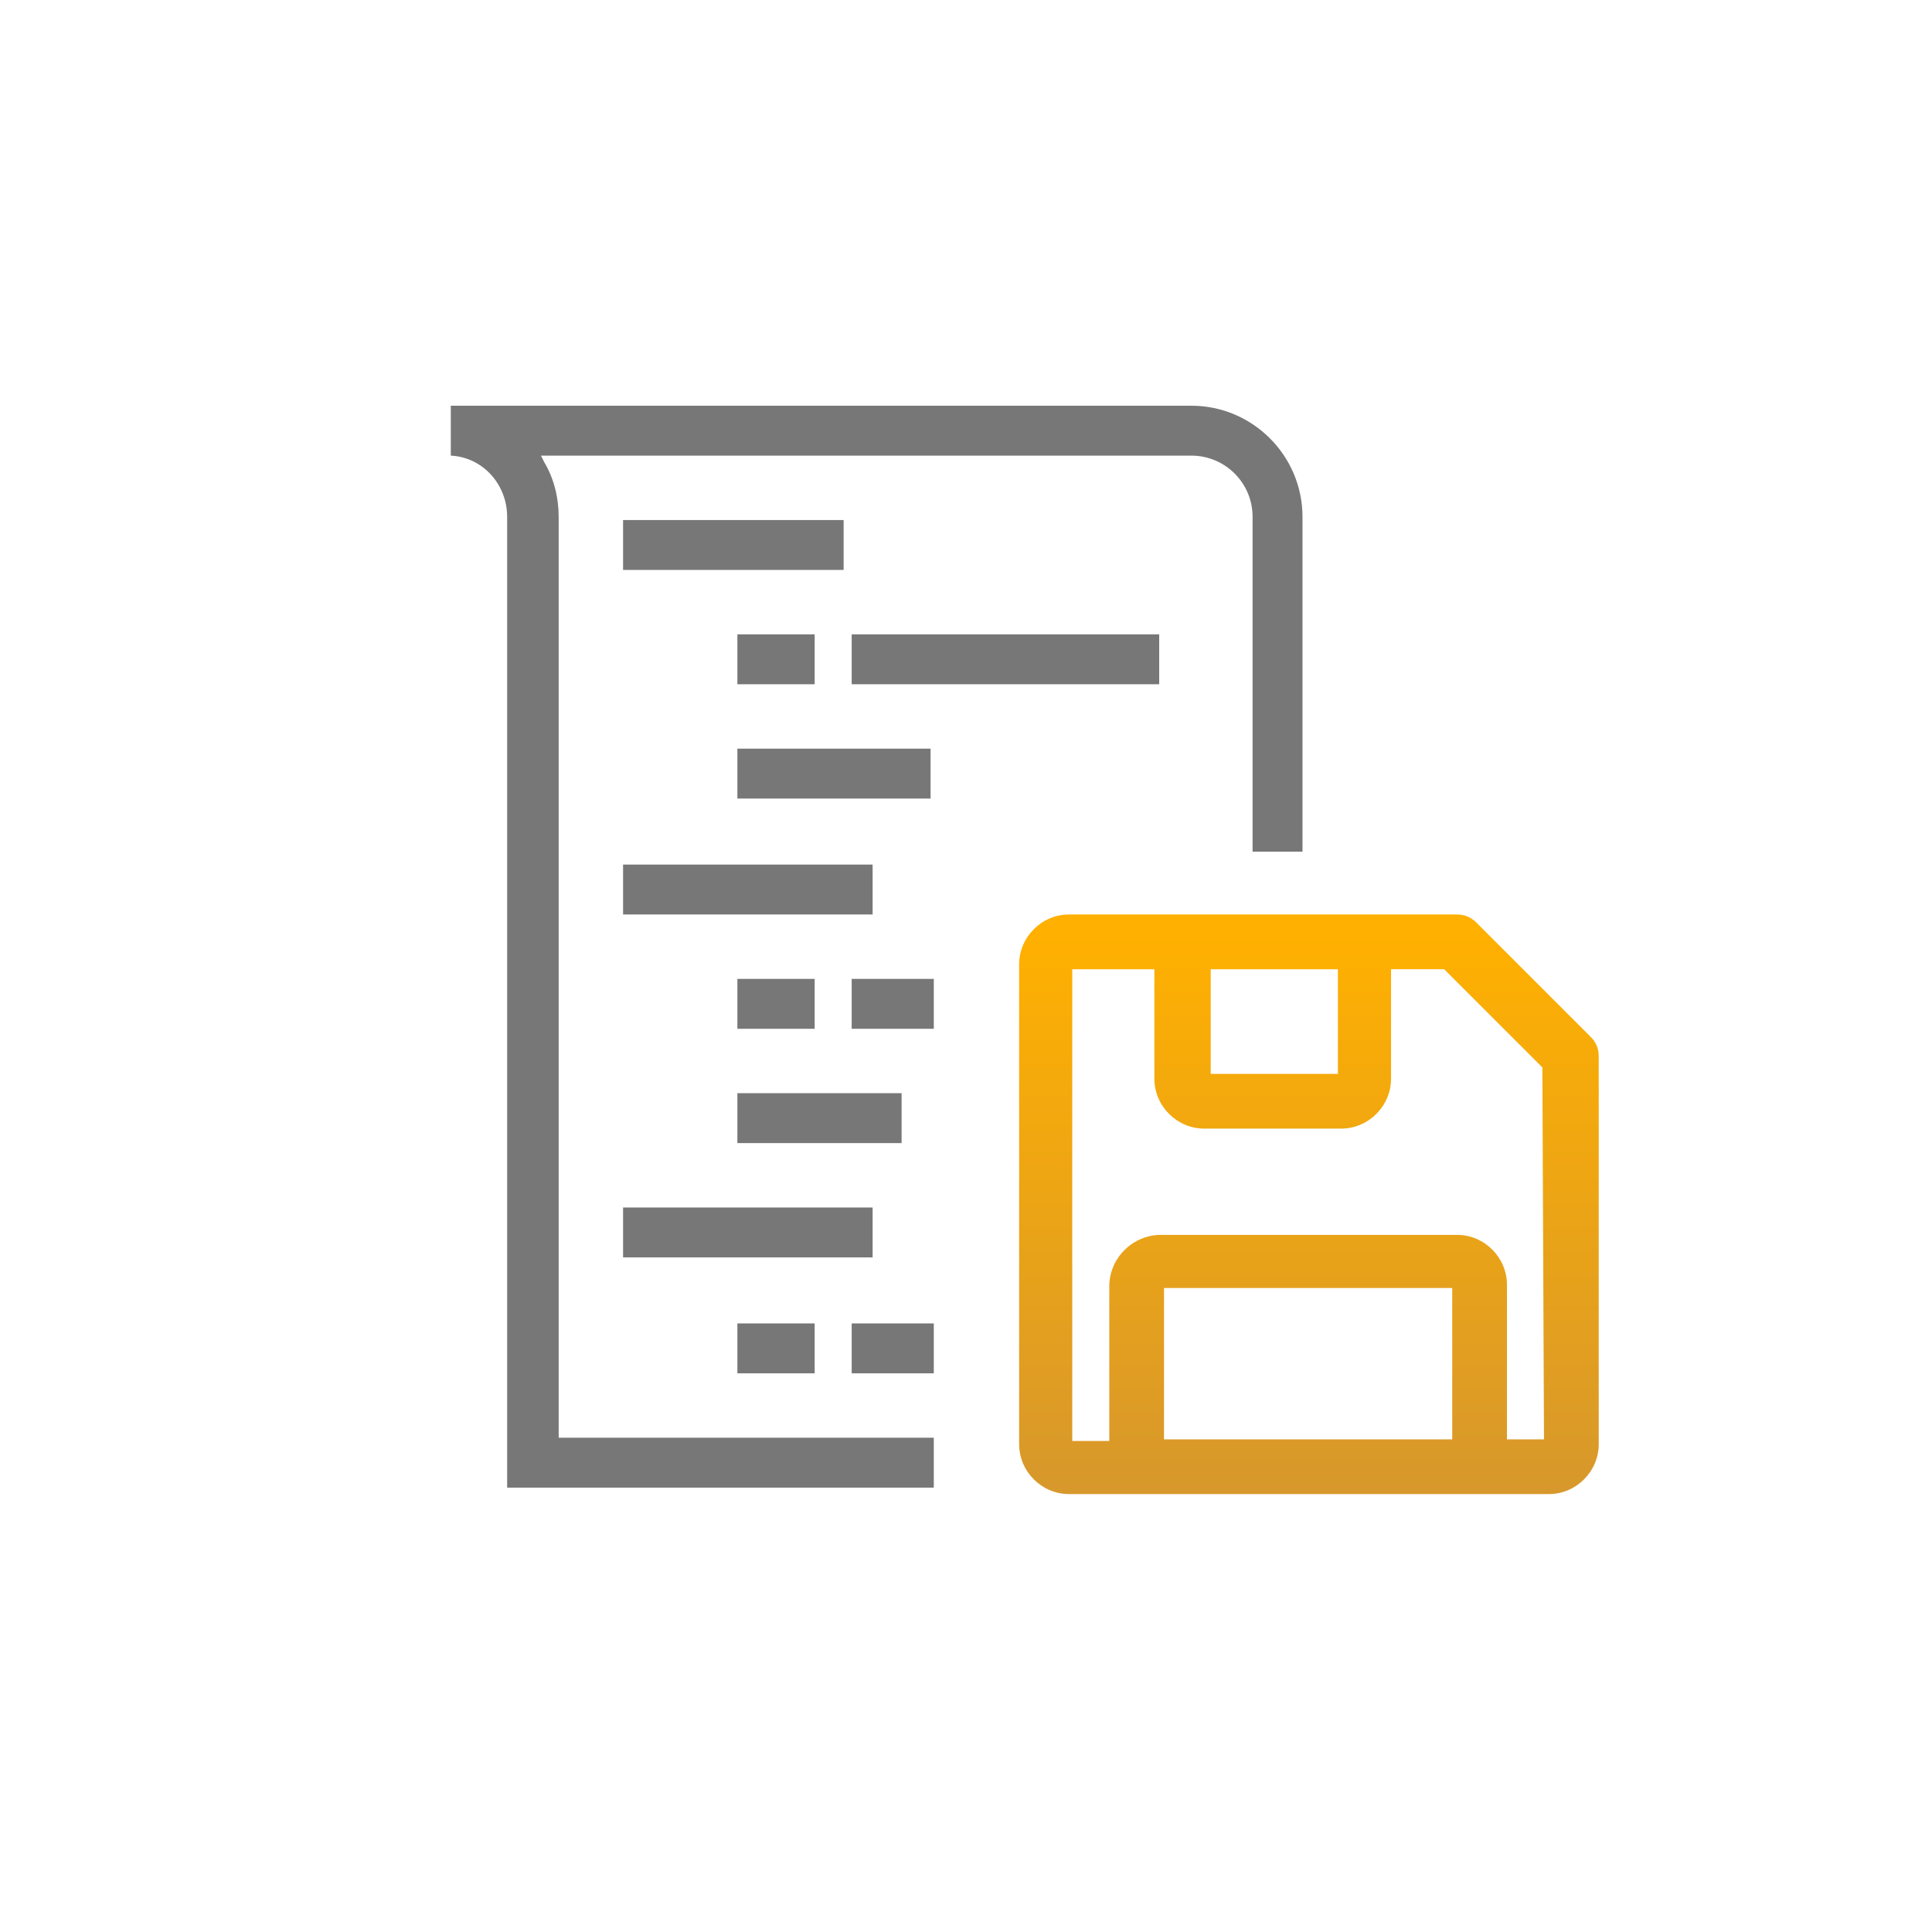
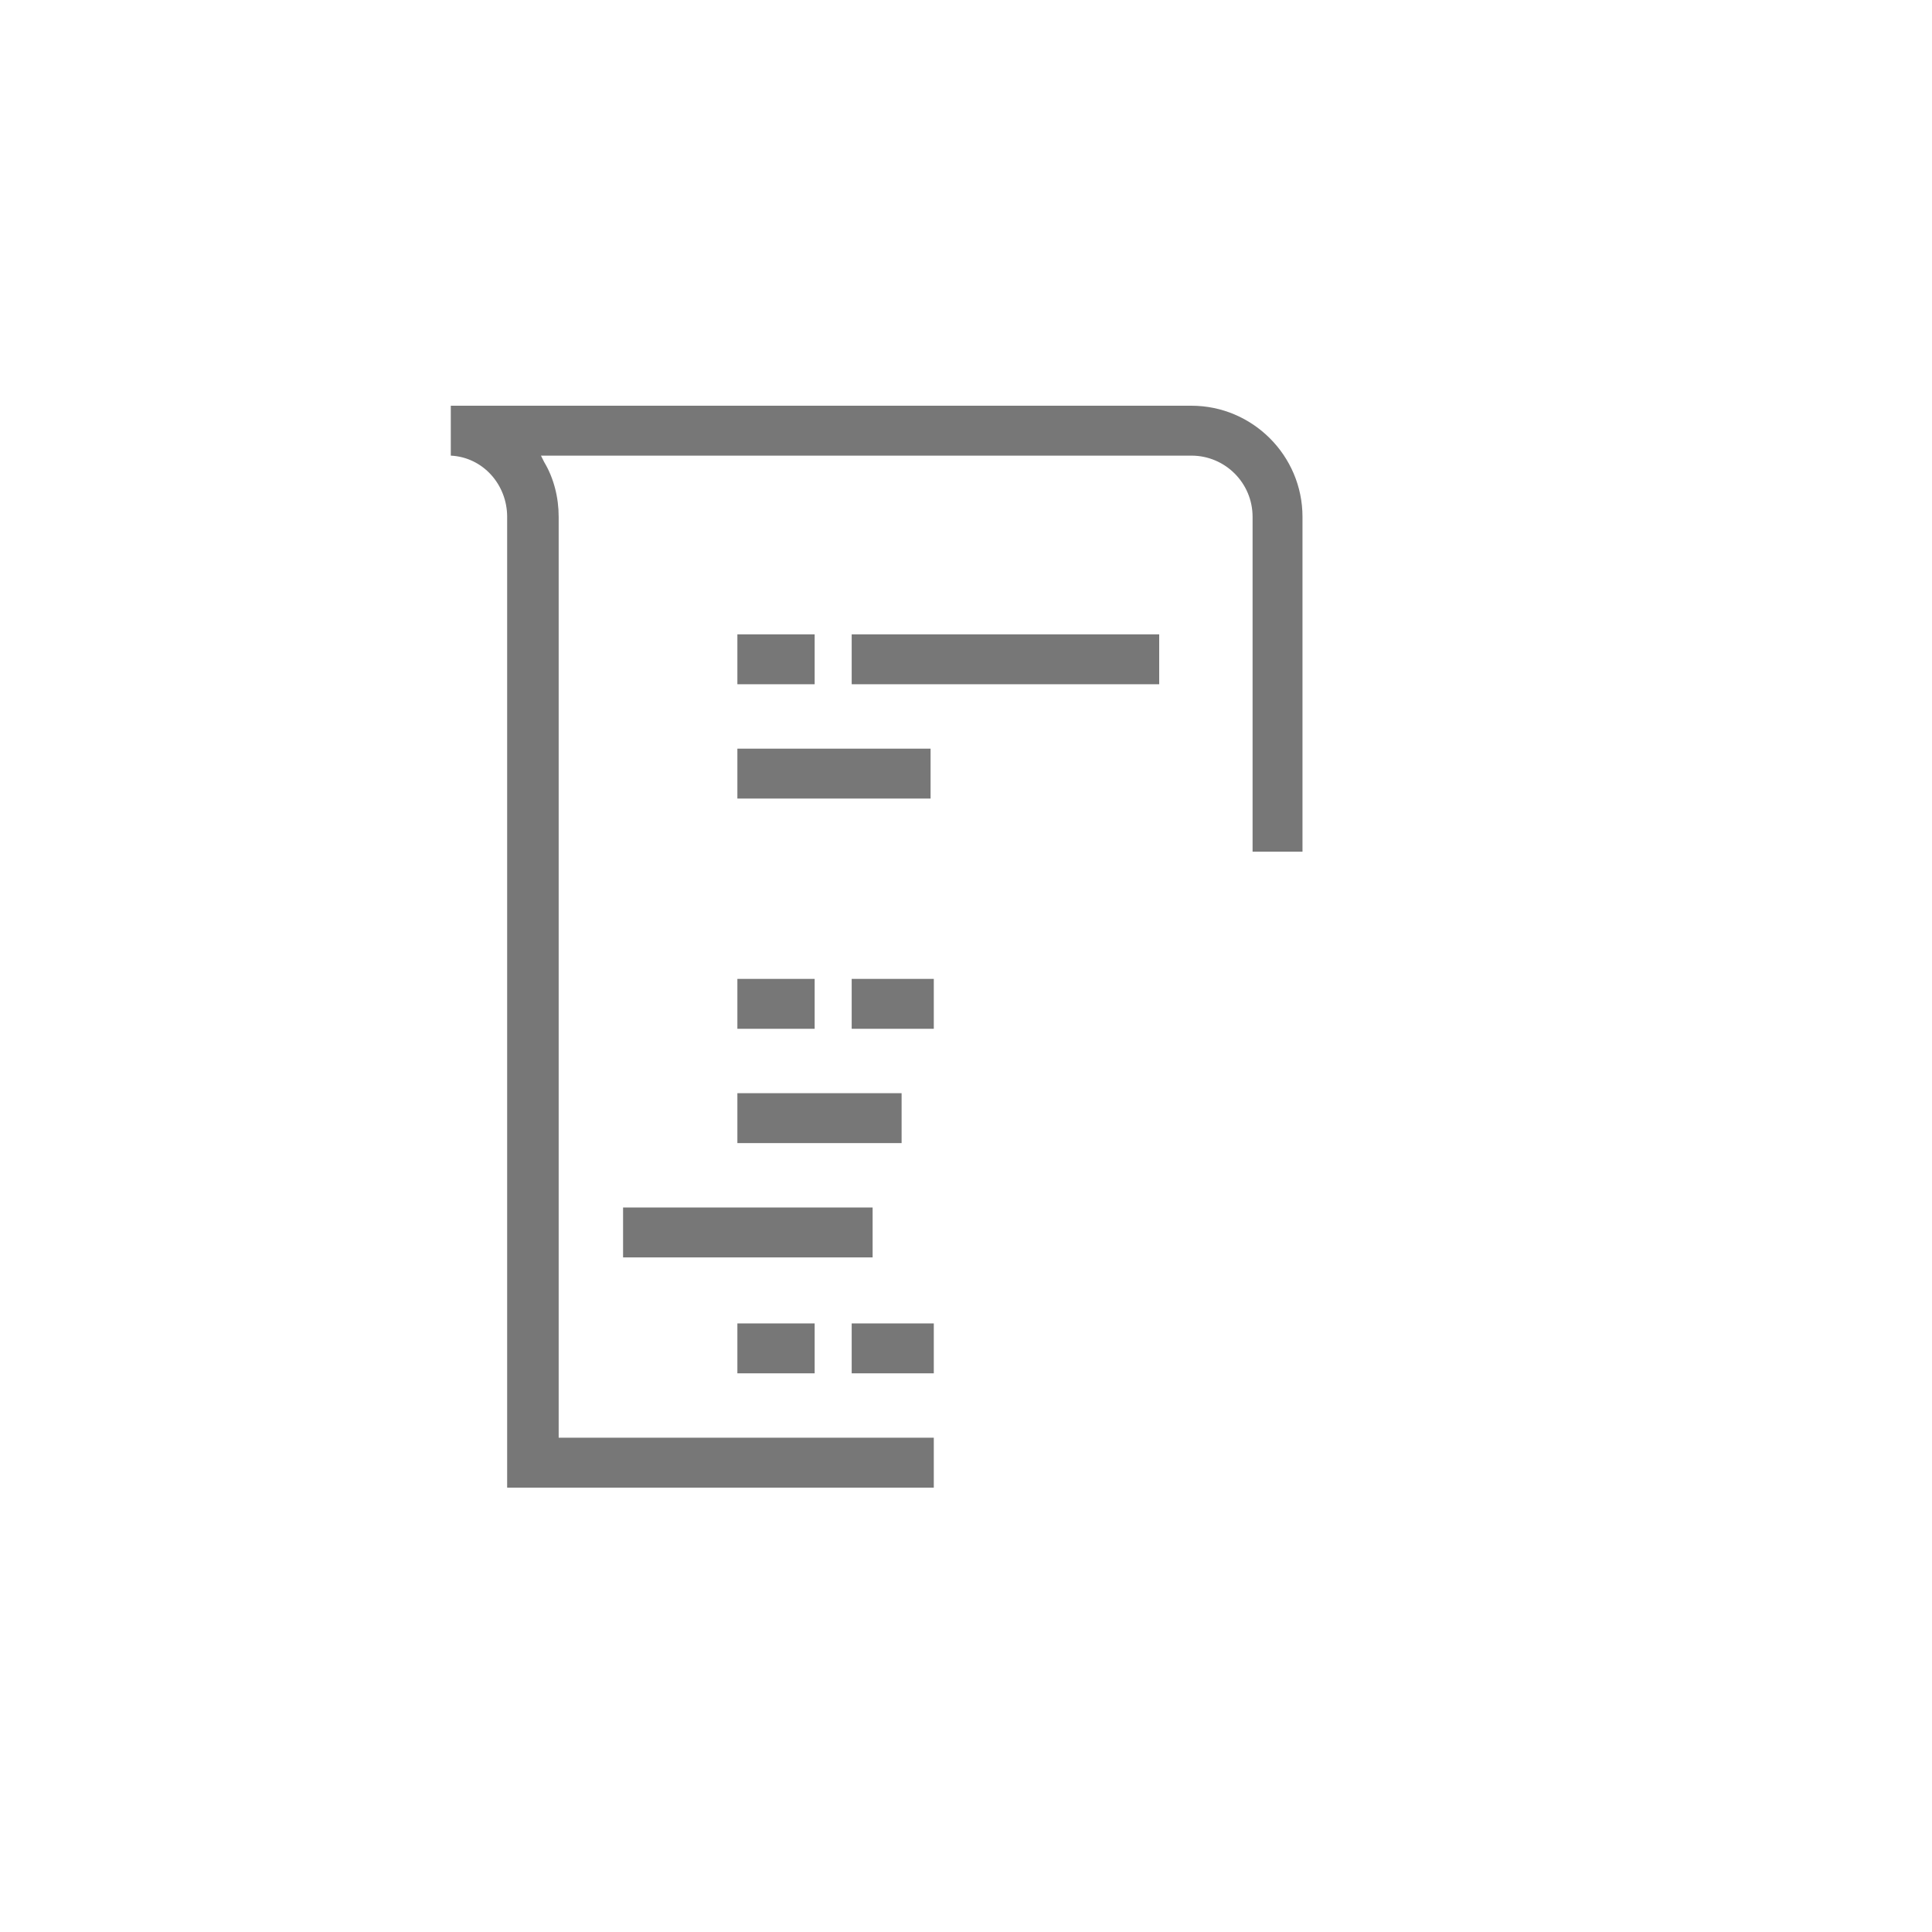
<svg xmlns="http://www.w3.org/2000/svg" version="1.1" id="_02" x="0px" y="0px" viewBox="0 0 120 120" style="enable-background:new 0 0 120 120;" xml:space="preserve">
  <style type="text/css">
	.st0{fill:#777777;}
	.st1{fill:url(#形狀_671_1_);}
</style>
  <g>
    <g>
      <polygon class="st0" points="50.6,60.8 45.8,60.8 45.8,60.8 45.8,63.9 50.6,63.9   " />
      <rect x="45.8" y="67.9" class="st0" width="10.2" height="3.1" />
      <rect x="45.8" y="82.2" class="st0" width="4.8" height="3.1" />
-       <polygon class="st0" points="52.9,60.8 52.9,60.8 52.9,60.8   " />
      <path class="st0" d="M58,92.4v-3.1H34.7V32.1c0-1.2-0.3-2.4-0.9-3.4l-0.2-0.4h0.4v0h40c2.1,0,3.8,1.7,3.8,3.8v20.8h3.1V32.1    c0-3.8-3.1-6.9-6.9-6.9H28v3.1c2,0.1,3.5,1.8,3.5,3.8v60.3H58z" />
      <rect x="38.7" y="75" class="st0" width="15.5" height="3.1" />
      <rect x="52.9" y="39.4" class="st0" width="19.1" height="3.1" />
-       <rect x="38.7" y="53.7" class="st0" width="15.5" height="3.1" />
      <rect x="52.9" y="82.2" class="st0" width="5.1" height="3.1" />
-       <rect x="38.7" y="32.3" class="st0" width="13.7" height="3.1" />
      <rect x="45.8" y="46.5" class="st0" width="12" height="3.1" />
      <rect x="45.8" y="39.4" class="st0" width="4.8" height="3.1" />
      <rect x="52.9" y="60.8" class="st0" width="5.1" height="3.1" />
    </g>
    <linearGradient id="形狀_671_1_" gradientUnits="userSpaceOnUse" x1="81.275" y1="58.013" x2="81.275" y2="92.85">
      <stop offset="0" style="stop-color:#FFB000" />
      <stop offset="1" style="stop-color:#D7982C" />
    </linearGradient>
-     <path id="形狀_671" class="st1" d="M98.8,64.4l-7.1-7.1c-0.3-0.3-0.7-0.5-1.2-0.5H66.4c-1.7,0-3.1,1.4-3.1,3.1v29.8   c0,1.7,1.4,3.1,3.1,3.1h29.8c1.7,0,3.1-1.4,3.1-3.1V65.6C99.3,65.1,99.1,64.7,98.8,64.4z M83.1,60.2v6.5h-7.9v-6.5H83.1z    M72.3,89.4V80h17.9v9.4H72.3z M95.9,89.4h-2.3v-9.6c0-1.7-1.4-3.1-3.1-3.1H72.1c-1.7,0-3.2,1.4-3.2,3.2v9.6h-2.3V60.2h5.1V67   c0,1.7,1.4,3.1,3.1,3.1h8.5c1.7,0,3.1-1.4,3.1-3.1v-6.8h3.3l6.1,6.1L95.9,89.4L95.9,89.4z" />
  </g>
</svg>